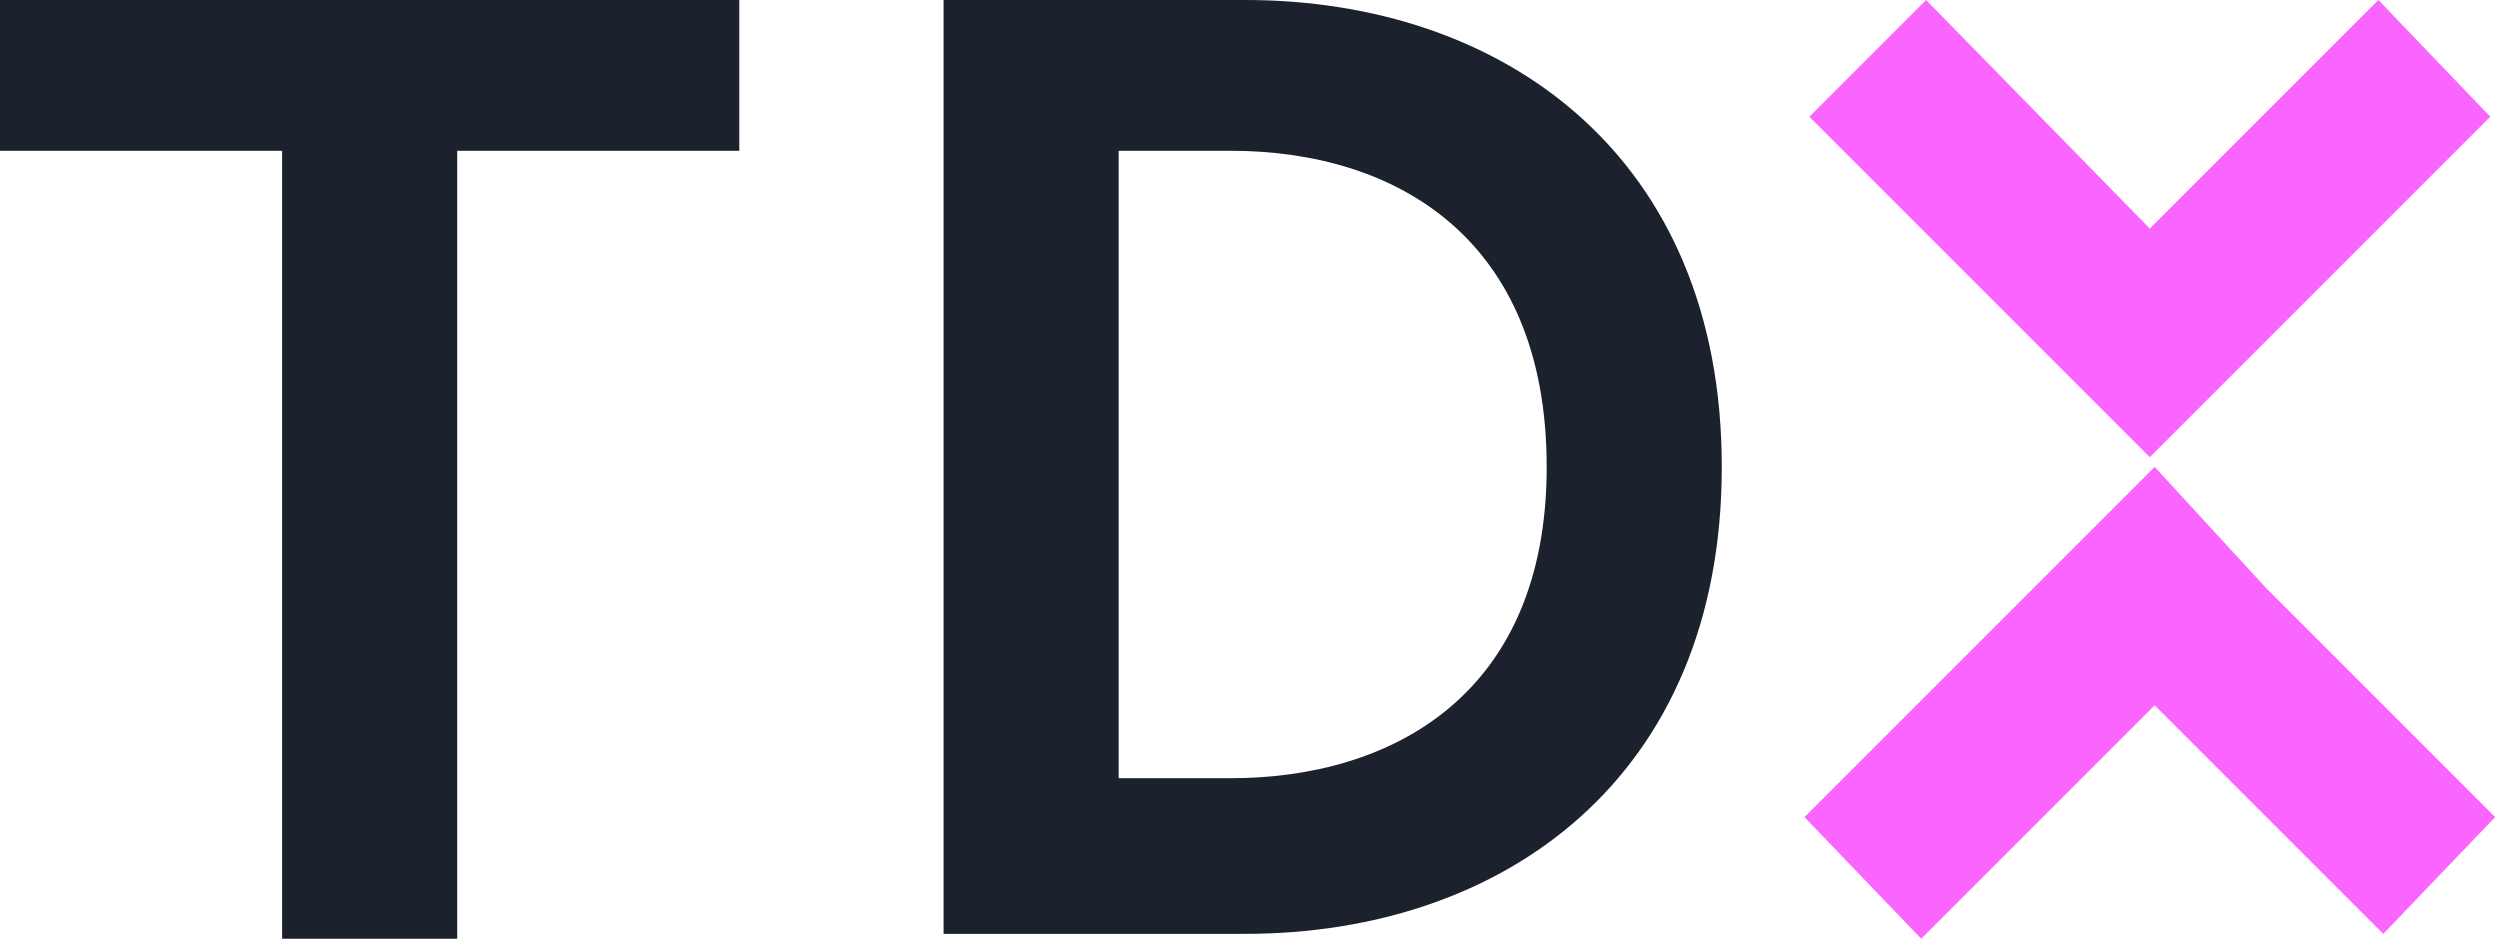
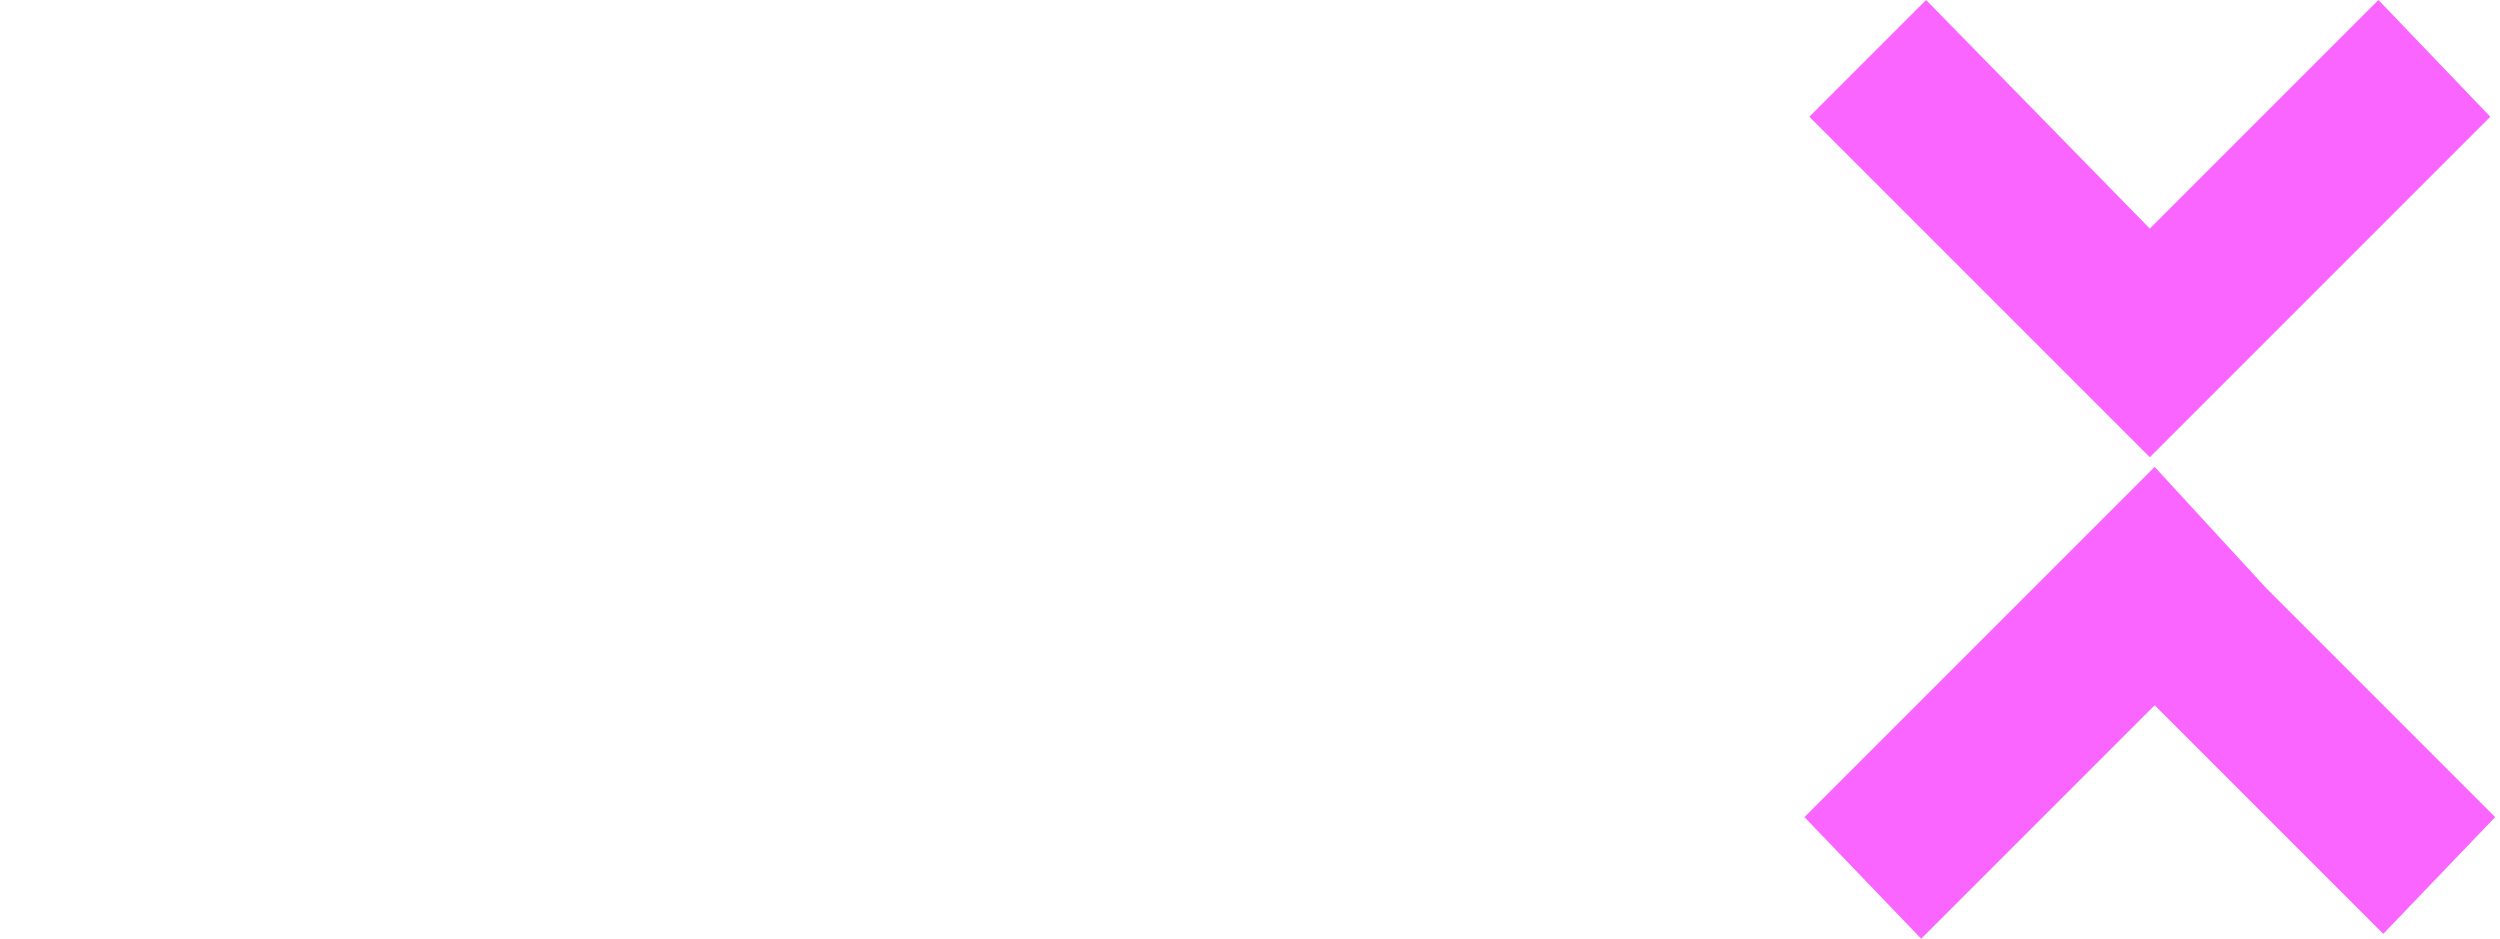
<svg xmlns="http://www.w3.org/2000/svg" version="1.1" id="Layer_1" x="0px" y="0px" viewBox="0 0 51.4 19.3" style="enable-background:new 0 0 51.4 19.3;" xml:space="preserve">
  <style type="text/css">
	.st0{fill-rule:evenodd;clip-rule:evenodd;fill:#FA64FF;}
	.st1{fill:#1C212E;}
</style>
  <path class="st0" d="M43.8,9L43.8,9l0.4,0.4l7-7L48.9,0l-4.7,4.7L39.6,0l-2.4,2.4L43.8,9z M46.6,12.1L46.6,12.1l4.7,4.7L49,19.2  l-4.7-4.7l-4.8,4.8l-2.4-2.5l7.2-7.2L46.6,12.1z" />
-   <path class="st1" d="M5.8,19.3V3.1H0V0h15.2v3.1H9.4v16.2H5.8z" />
-   <path class="st1" d="M19.4,19.2V0h6.2c5.3,0,9.8,3.2,9.8,9.6s-4.5,9.6-9.8,9.6h-6.2V19.2z M23,16h2.3c3.3,0,6.5-1.7,6.5-6.4  s-3.1-6.5-6.5-6.5H23V16z" />
</svg>